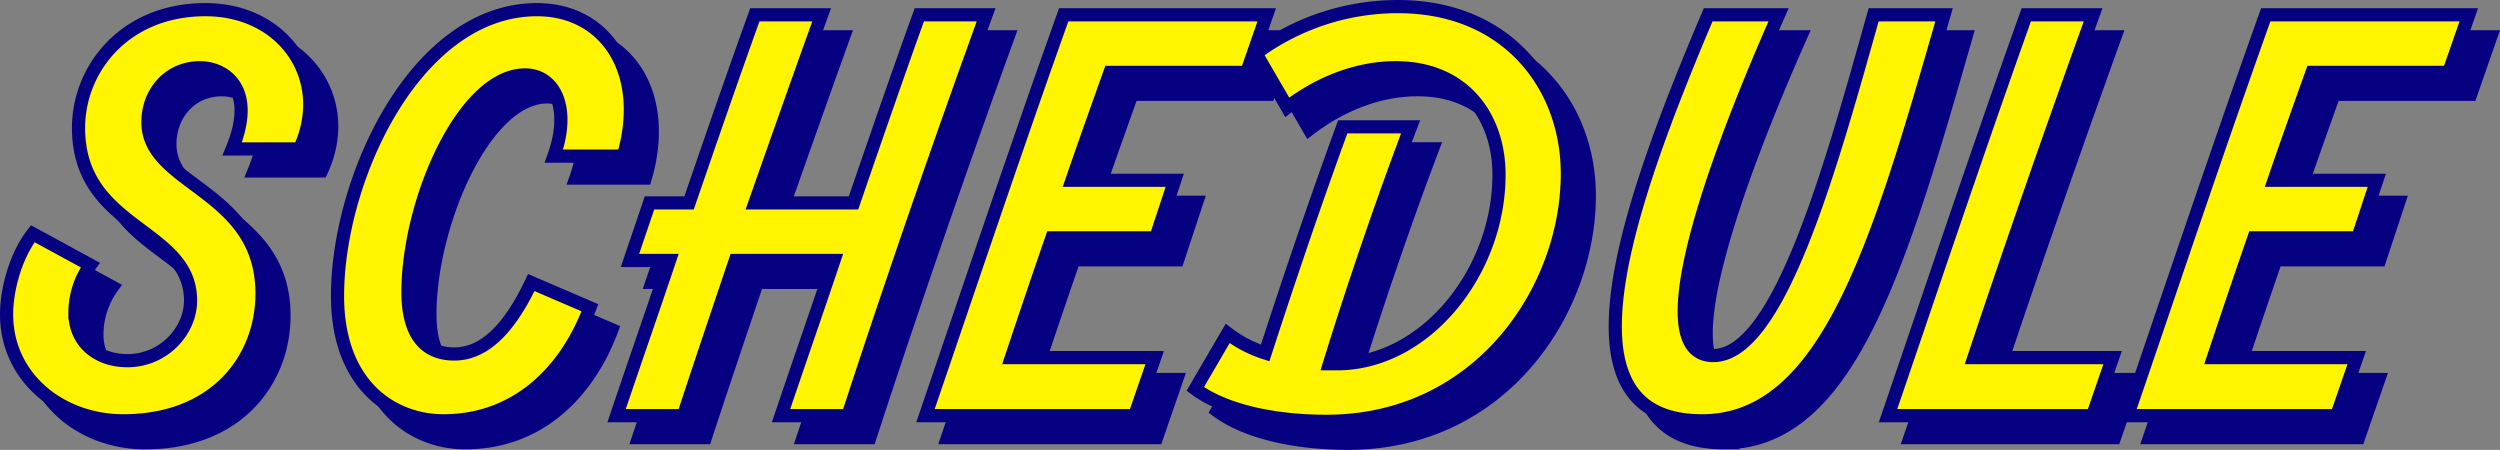
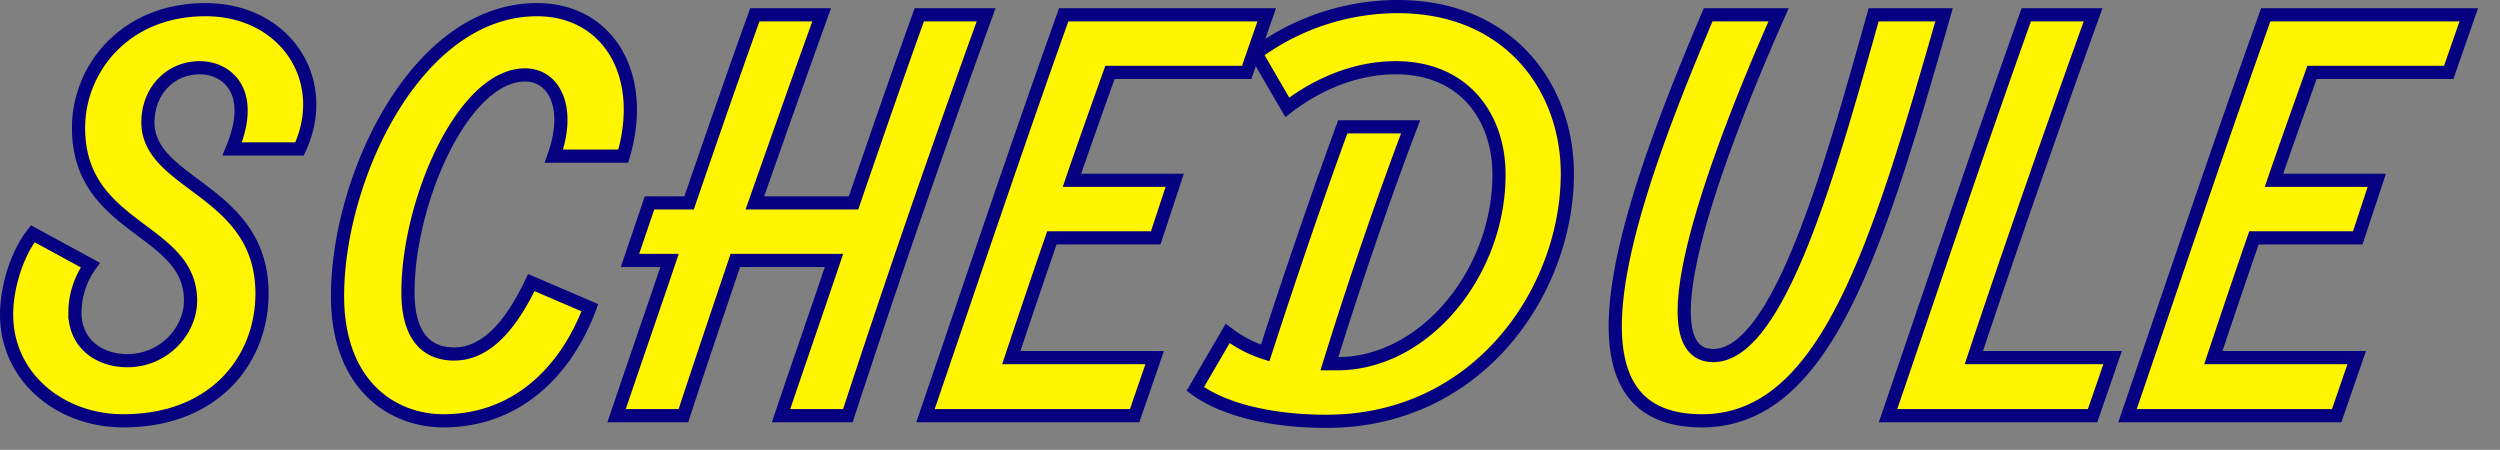
<svg xmlns="http://www.w3.org/2000/svg" width="569.158" height="102.418" viewBox="0 0 569.158 102.418">
  <rect x="0" y="0" width="569.158" height="102.418" fill="#808080" stroke="none" />
  <g id="グループ_92473" data-name="グループ 92473" transform="translate(-353.992 -1970.51)">
-     <path id="パス_140501" data-name="パス 140501" d="M-249.268,11.7c21.06,0,31.473-14.157,31.59-28.665.234-23.985-25.974-24.8-25.974-39.312,0-6.786,4.8-12.4,11.817-12.4,6.084,0,12.87,5.265,7.371,18.486h15.327C-201.883-65.754-212.3-81.9-230.548-81.9c-18.486,0-28.9,13.572-28.9,26.91,0,23.283,25.506,22.7,25.506,39.312,0,6.9-6.084,13.689-14.391,13.689-6.669,0-11.934-4.1-11.934-10.881a18.58,18.58,0,0,1,3.51-10.881l-13.1-7.137c-3.861,4.914-5.967,12.636-5.967,18.369C-275.827,1.755-263.659,11.7-249.268,11.7Zm72.891,0c16.731,0,27.963-11.349,33.345-25.74l-13.338-5.733c-4.563,9.594-10.179,16.263-17.55,16.263-7.137,0-10.53-5.148-10.53-14.04,0-20.592,12.519-49.491,26.676-49.491,6.552,0,10.53,7.371,6.552,18.486h15.795c5.5-18.72-3.627-33.345-19.656-33.345-27.612,0-45.4,38.493-45.4,65.169C-200.479,3.51-188.077,11.7-176.377,11.7ZM-68.035-80.73C-73.183-66.456-78.1-52.182-83.011-37.908h-22.464c5.031-14.274,10.062-28.548,15.21-42.822h-15.21c-5.148,14.274-10.062,28.548-14.976,42.822h-9.009l-4.446,13.1h9.009c-3.978,11.817-8.073,23.517-12.051,35.334h15.21c3.861-11.817,7.839-23.517,11.817-35.334h22.464C-91.435-12.987-95.53-1.287-99.508,10.53H-84.3Q-69.381-35.1-52.825-80.73Zm79.092,0H-35.158c-10.881,30.42-21.06,60.84-31.473,91.26h47.619l4.563-13.221H-47.092c3.042-9.126,6.084-18.135,9.243-27.261h23.634l4.329-13.1h-23.4c2.808-8.19,5.733-16.38,8.658-24.57H6.494ZM40.892-82.6A54.5,54.5,0,0,0,8.6-71.955L15.737-59.67c6.552-5.031,15.21-9.009,24.687-9.009,15.678,0,23.517,11.349,23.517,24.336,0,22.23-16.848,43.056-36.855,43.056H25.331C30.6-18.369,37.5-38.61,43.817-55.224H28.373c-5.85,15.912-12.285,34.866-17.667,51.48A27.846,27.846,0,0,1,2.165-8.19L-5.206,4.446c6.669,4.914,17.784,7.371,29.835,7.371,34.866,0,54.873-29.952,54.873-56.394C79.5-64.116,66.281-82.6,40.892-82.6Zm69.264,94.3c28.314,0,40.014-39.78,55.107-92.43H149.234c-9.594,34.047-21.411,77.571-36.5,77.571-16.029,0,.234-44.577,14.859-77.571H111.56C91.085-32.643,77.162,11.7,110.156,11.7ZM172.049-2.691c8.658-25.974,17.784-52.065,27.144-78.039h-15.21C173.1-50.31,162.923-19.89,152.51,10.53h46.566l4.563-13.221ZM284.72-80.73H238.5c-10.881,30.42-21.06,60.84-31.473,91.26h47.619l4.563-13.221H226.571c3.042-9.126,6.084-18.135,9.243-27.261h23.634l4.329-13.1h-23.4c2.808-8.19,5.733-16.38,8.658-24.57h31.122Z" transform="translate(636.319 2059.611)" fill="#060180" stroke="#060180" stroke-width="3" />
    <path id="パス_140502" data-name="パス 140502" d="M-249.268,11.7c21.06,0,31.473-14.157,31.59-28.665.234-23.985-25.974-24.8-25.974-39.312,0-6.786,4.8-12.4,11.817-12.4,6.084,0,12.87,5.265,7.371,18.486h15.327C-201.883-65.754-212.3-81.9-230.548-81.9c-18.486,0-28.9,13.572-28.9,26.91,0,23.283,25.506,22.7,25.506,39.312,0,6.9-6.084,13.689-14.391,13.689-6.669,0-11.934-4.1-11.934-10.881a18.58,18.58,0,0,1,3.51-10.881l-13.1-7.137c-3.861,4.914-5.967,12.636-5.967,18.369C-275.827,1.755-263.659,11.7-249.268,11.7Zm72.891,0c16.731,0,27.963-11.349,33.345-25.74l-13.338-5.733c-4.563,9.594-10.179,16.263-17.55,16.263-7.137,0-10.53-5.148-10.53-14.04,0-20.592,12.519-49.491,26.676-49.491,6.552,0,10.53,7.371,6.552,18.486h15.795c5.5-18.72-3.627-33.345-19.656-33.345-27.612,0-45.4,38.493-45.4,65.169C-200.479,3.51-188.077,11.7-176.377,11.7ZM-68.035-80.73C-73.183-66.456-78.1-52.182-83.011-37.908h-22.464c5.031-14.274,10.062-28.548,15.21-42.822h-15.21c-5.148,14.274-10.062,28.548-14.976,42.822h-9.009l-4.446,13.1h9.009c-3.978,11.817-8.073,23.517-12.051,35.334h15.21c3.861-11.817,7.839-23.517,11.817-35.334h22.464C-91.435-12.987-95.53-1.287-99.508,10.53H-84.3Q-69.381-35.1-52.825-80.73Zm79.092,0H-35.158c-10.881,30.42-21.06,60.84-31.473,91.26h47.619l4.563-13.221H-47.092c3.042-9.126,6.084-18.135,9.243-27.261h23.634l4.329-13.1h-23.4c2.808-8.19,5.733-16.38,8.658-24.57H6.494ZM40.892-82.6A54.5,54.5,0,0,0,8.6-71.955L15.737-59.67c6.552-5.031,15.21-9.009,24.687-9.009,15.678,0,23.517,11.349,23.517,24.336,0,22.23-16.848,43.056-36.855,43.056H25.331C30.6-18.369,37.5-38.61,43.817-55.224H28.373c-5.85,15.912-12.285,34.866-17.667,51.48A27.846,27.846,0,0,1,2.165-8.19L-5.206,4.446c6.669,4.914,17.784,7.371,29.835,7.371,34.866,0,54.873-29.952,54.873-56.394C79.5-64.116,66.281-82.6,40.892-82.6Zm69.264,94.3c28.314,0,40.014-39.78,55.107-92.43H149.234c-9.594,34.047-21.411,77.571-36.5,77.571-16.029,0,.234-44.577,14.859-77.571H111.56C91.085-32.643,77.162,11.7,110.156,11.7ZM172.049-2.691c8.658-25.974,17.784-52.065,27.144-78.039h-15.21C173.1-50.31,162.923-19.89,152.51,10.53h46.566l4.563-13.221ZM284.72-80.73H238.5c-10.881,30.42-21.06,60.84-31.473,91.26h47.619l4.563-13.221H226.571c3.042-9.126,6.084-18.135,9.243-27.261h23.634l4.329-13.1h-23.4c2.808-8.19,5.733-16.38,8.658-24.57h31.122Z" transform="translate(631.319 2054.611)" fill="#fff500" stroke="#060180" stroke-width="3" />
  </g>
</svg>